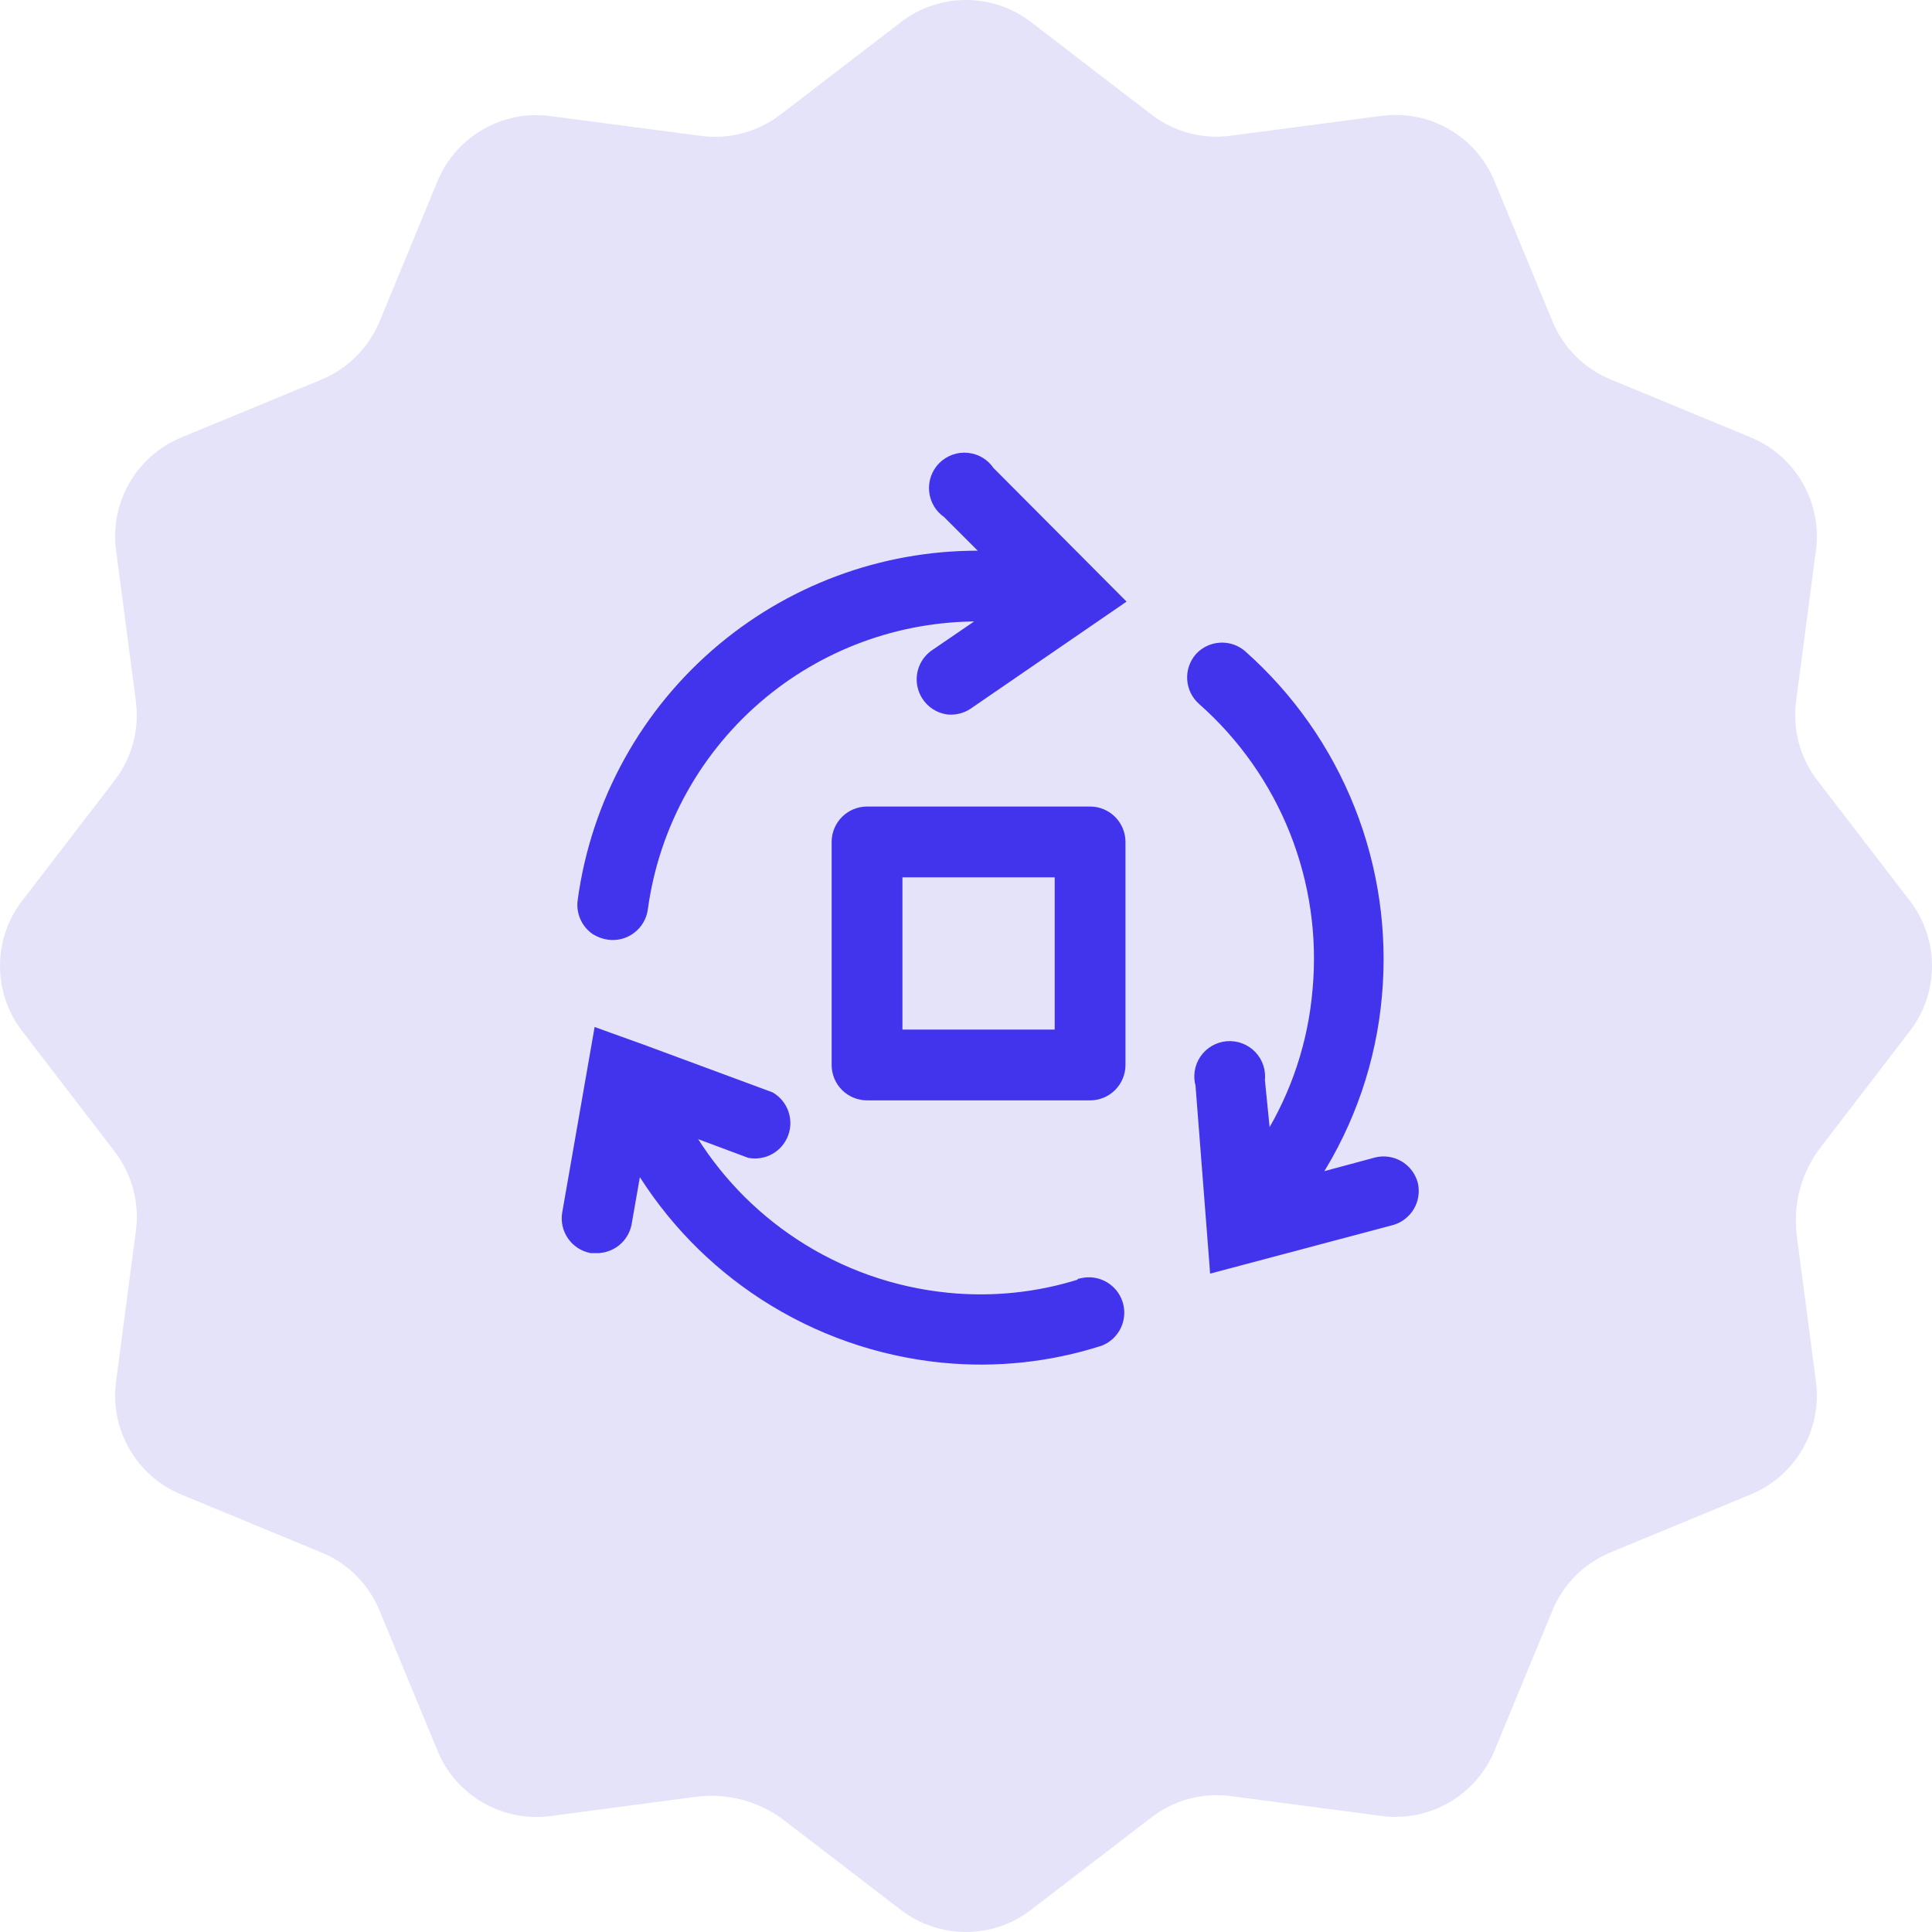
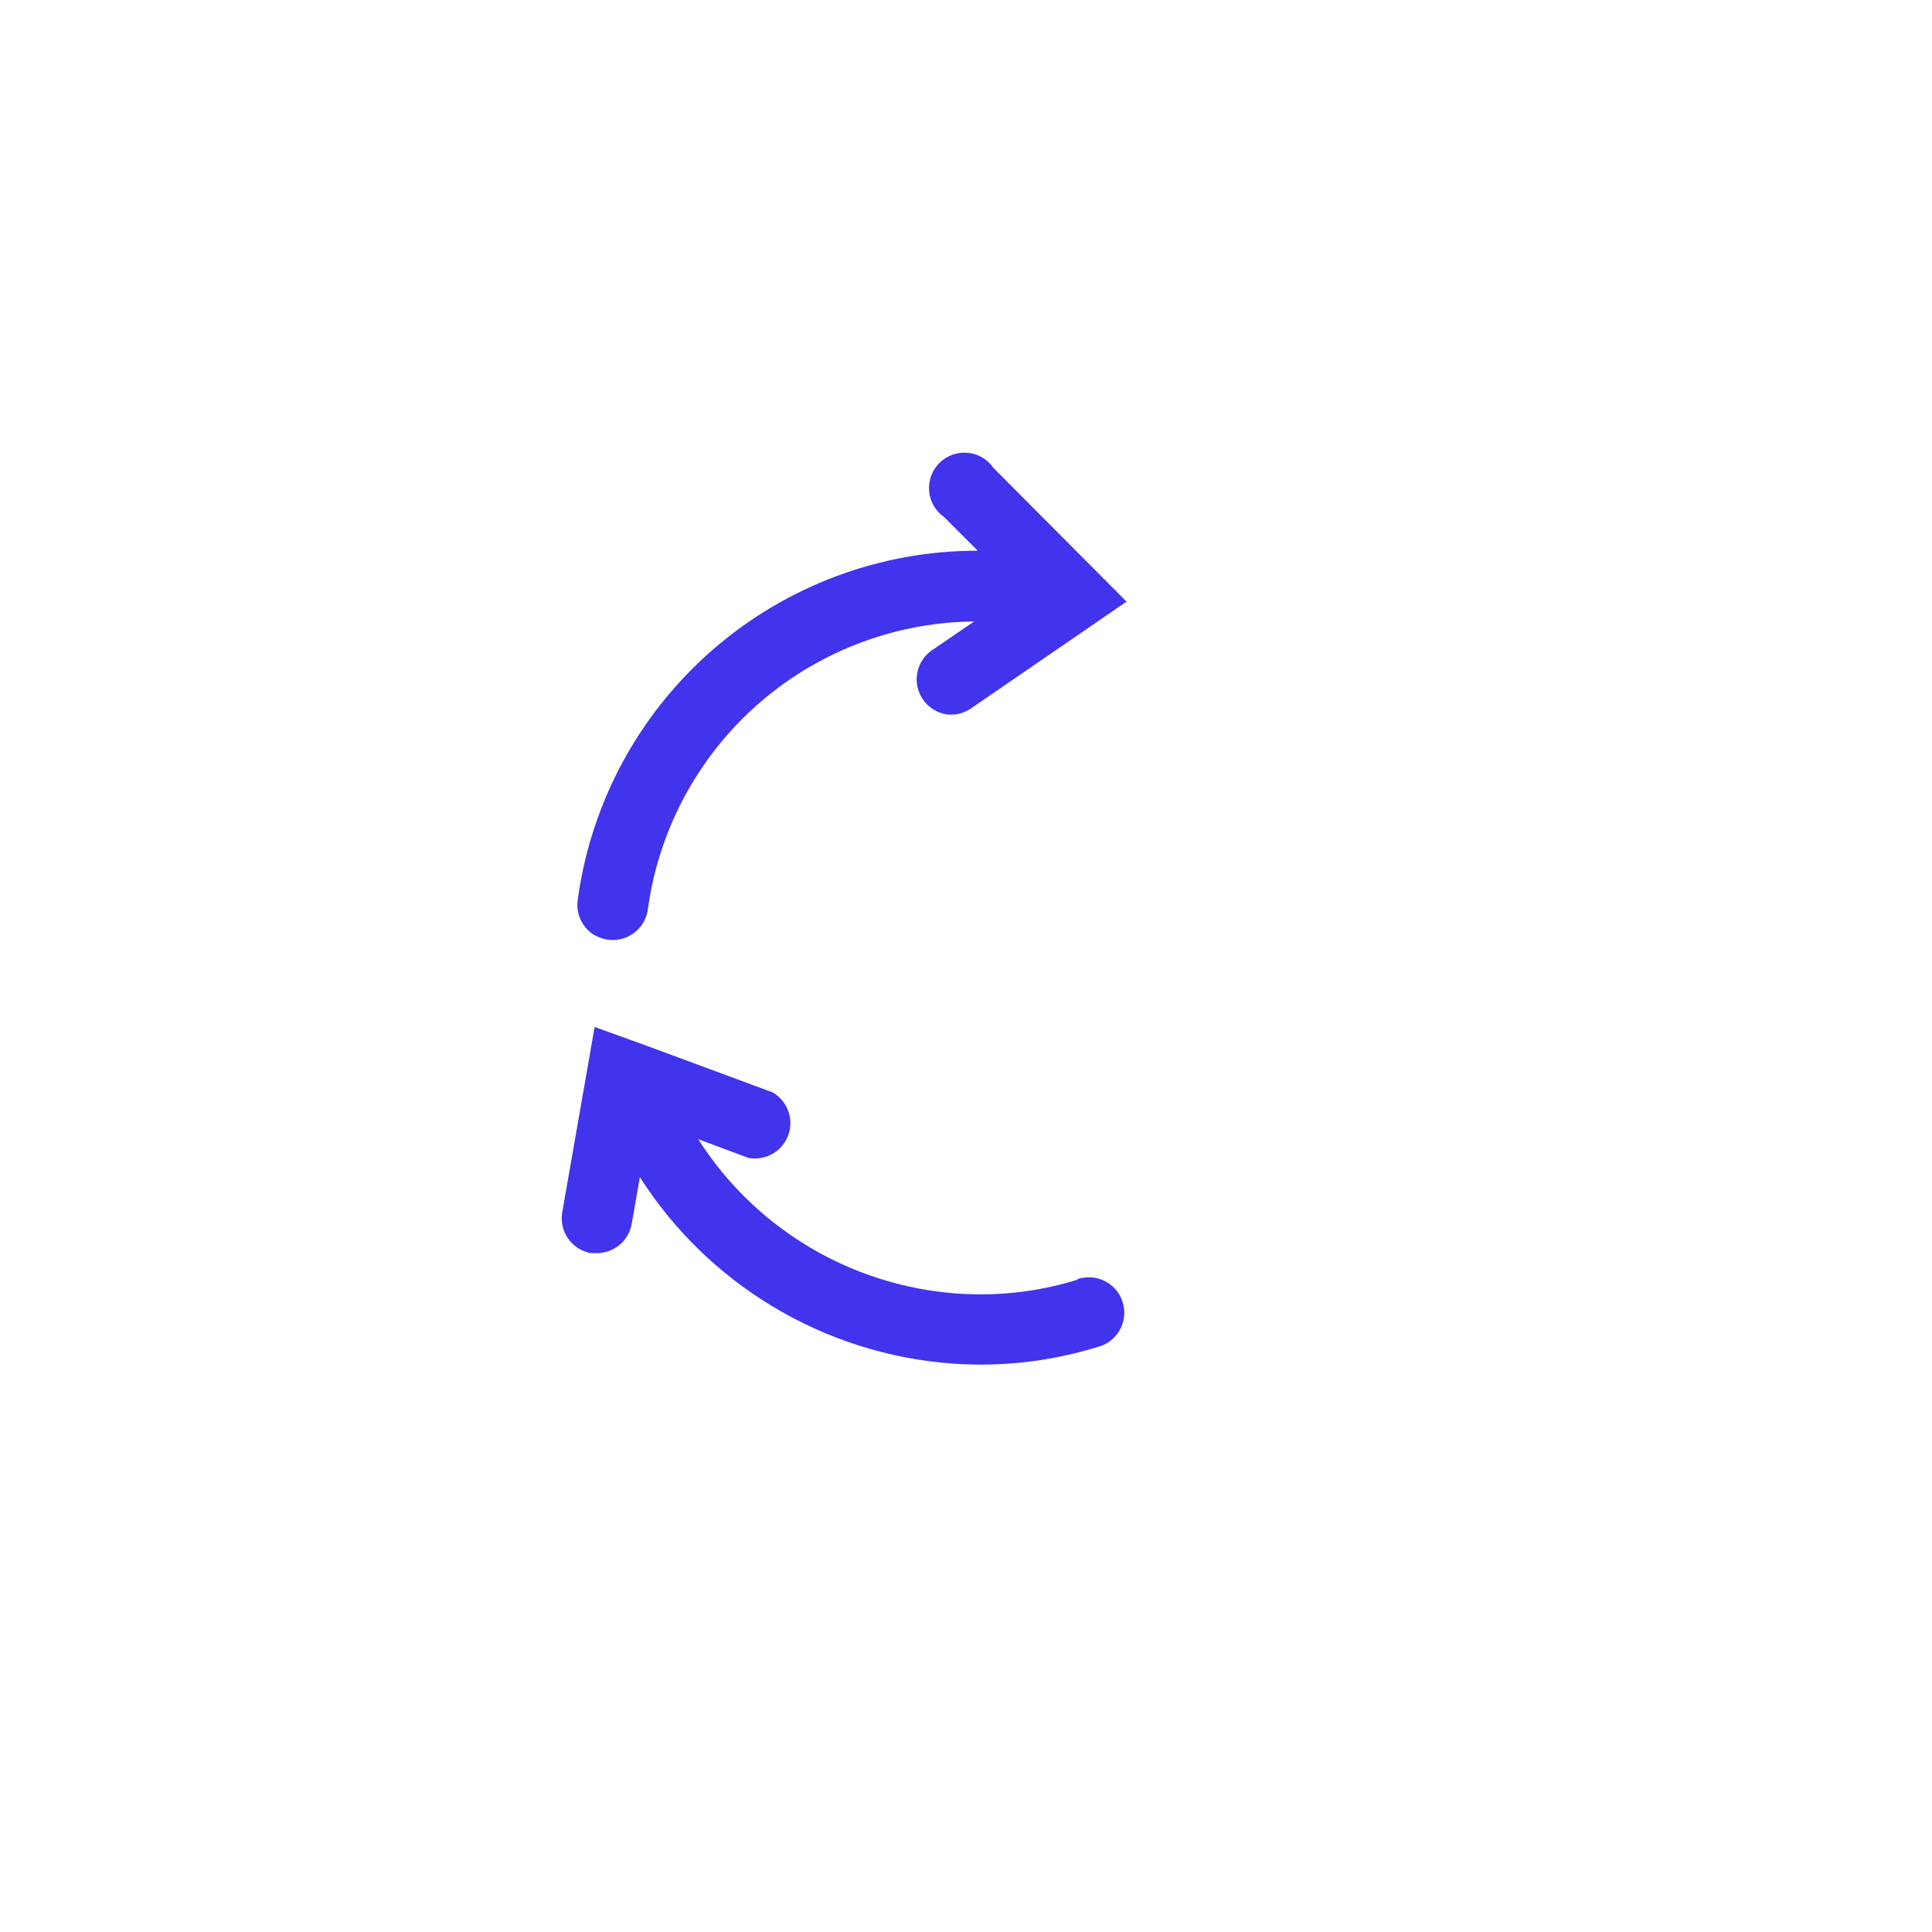
<svg xmlns="http://www.w3.org/2000/svg" width="77" height="77" viewBox="0 0 77 77" fill="none">
-   <path d="M27.727 71.613C28.989 71.447 30.264 71.789 31.269 72.563L35.901 76.118C37.433 77.294 39.563 77.294 41.09 76.118L45.898 72.426C46.796 71.737 47.93 71.434 49.05 71.583L55.064 72.375C56.976 72.627 58.82 71.562 59.56 69.778L61.874 64.183C62.306 63.135 63.136 62.305 64.184 61.873L69.778 59.559C71.562 58.823 72.627 56.975 72.375 55.063L71.614 49.267C71.447 48.005 71.789 46.73 72.563 45.725L76.118 41.092C77.294 39.561 77.294 37.431 76.118 35.903L72.426 31.095C71.738 30.197 71.434 29.063 71.584 27.943L72.375 21.928C72.627 20.016 71.562 18.173 69.778 17.433L64.184 15.118C63.136 14.686 62.306 13.856 61.874 12.808L59.56 7.213C58.824 5.429 56.976 4.364 55.064 4.617L49.05 5.408C47.93 5.562 46.796 5.258 45.902 4.574L41.094 0.882C39.563 -0.294 37.433 -0.294 35.906 0.882L31.098 4.574C30.2 5.258 29.066 5.562 27.945 5.417L21.931 4.625C20.019 4.373 18.176 5.438 17.436 7.222L15.126 12.817C14.69 13.861 13.86 14.691 12.816 15.127L7.221 17.437C5.438 18.177 4.373 20.021 4.625 21.933L5.416 27.947C5.562 29.068 5.258 30.201 4.574 31.095L0.882 35.903C-0.294 37.435 -0.294 39.565 0.882 41.092L4.574 45.9C5.262 46.799 5.566 47.932 5.416 49.053L4.625 55.067C4.373 56.979 5.438 58.823 7.221 59.563L12.816 61.877C13.864 62.309 14.694 63.139 15.126 64.187L17.44 69.782C18.176 71.566 20.024 72.631 21.936 72.379L27.727 71.613Z" fill="#2214D7" fill-opacity="0.12" />
  <g clip-path="url(#clip0_4006_25275)">
-     <path d="M48.621 25.764C48.902 25.746 49.18 25.822 49.411 25.979L49.508 26.051L49.511 26.054C51.419 27.742 52.904 29.854 53.845 32.221C54.786 34.588 55.157 37.144 54.928 39.68C54.702 42.26 53.851 44.744 52.453 46.92L54.84 46.277L54.843 46.276C55.16 46.198 55.495 46.247 55.777 46.412C56.024 46.556 56.214 46.779 56.317 47.044L56.356 47.159L56.357 47.164L56.381 47.283C56.422 47.562 56.368 47.849 56.227 48.095C56.064 48.377 55.8 48.586 55.487 48.677L55.483 48.678L48.539 50.523L48.365 50.569L48.352 50.389L47.796 43.244C47.747 43.07 47.736 42.888 47.764 42.71C47.792 42.524 47.862 42.348 47.968 42.193C48.074 42.038 48.214 41.908 48.376 41.814C48.538 41.72 48.719 41.663 48.906 41.647C49.093 41.632 49.282 41.659 49.457 41.725C49.632 41.792 49.791 41.896 49.921 42.032C50.051 42.168 50.149 42.331 50.208 42.509C50.264 42.681 50.282 42.863 50.262 43.043L50.496 45.39C51.611 43.593 52.285 41.555 52.462 39.443L52.463 39.442C52.657 37.301 52.344 35.145 51.55 33.148C50.755 31.151 49.502 29.368 47.891 27.946C47.64 27.725 47.487 27.414 47.466 27.081C47.444 26.747 47.557 26.419 47.777 26.168L47.779 26.165C47.998 25.929 48.3 25.785 48.621 25.764Z" fill="#4134EC" stroke="#4134EC" stroke-width="0.3" />
    <path d="M38.568 18.198C38.754 18.218 38.934 18.278 39.094 18.376C39.248 18.47 39.379 18.598 39.48 18.748L44.539 23.828L44.666 23.955L44.518 24.057L38.595 28.124L38.593 28.126C38.354 28.282 38.069 28.353 37.785 28.327H37.779C37.531 28.294 37.299 28.188 37.111 28.022C36.924 27.857 36.789 27.638 36.726 27.396C36.662 27.154 36.672 26.899 36.754 26.663C36.836 26.427 36.987 26.22 37.187 26.069L37.192 26.065L39.304 24.622C36.083 24.54 32.935 25.619 30.439 27.673C27.828 29.822 26.124 32.879 25.67 36.231V36.232C25.623 36.561 25.448 36.858 25.184 37.058C24.952 37.234 24.669 37.324 24.381 37.314L24.257 37.304C24.062 37.278 23.875 37.209 23.708 37.104L23.702 37.101C23.511 36.968 23.36 36.785 23.267 36.571C23.173 36.357 23.14 36.121 23.173 35.89C23.707 31.941 25.703 28.336 28.766 25.786C31.73 23.318 35.486 22.011 39.334 22.102L37.719 20.488C37.572 20.386 37.447 20.256 37.355 20.102C37.258 19.942 37.199 19.761 37.181 19.575C37.162 19.389 37.186 19.201 37.249 19.025C37.312 18.849 37.414 18.688 37.547 18.556C37.68 18.425 37.84 18.325 38.017 18.262C38.193 18.2 38.382 18.178 38.568 18.198Z" fill="#4134EC" stroke="#4134EC" stroke-width="0.3" />
    <path d="M23.984 41.193L25.617 41.782H25.619L30.719 43.67L30.732 43.675L30.744 43.683C30.995 43.835 31.185 44.071 31.281 44.348C31.377 44.626 31.374 44.928 31.27 45.203C31.167 45.478 30.972 45.709 30.717 45.855C30.462 46.001 30.163 46.053 29.874 46.003L29.86 46.001L29.848 45.996L27.47 45.108C28.515 46.874 29.951 48.381 31.668 49.511C33.5 50.717 35.598 51.459 37.781 51.673C39.553 51.849 41.341 51.664 43.039 51.13L43.054 51.103L43.123 51.087C43.431 51.019 43.754 51.067 44.027 51.225C44.301 51.383 44.505 51.637 44.6 51.938C44.695 52.239 44.673 52.565 44.54 52.851C44.407 53.137 44.171 53.362 43.88 53.483L43.868 53.488C41.831 54.143 39.681 54.372 37.552 54.16C35.006 53.907 32.557 53.047 30.411 51.654C28.379 50.335 26.674 48.573 25.422 46.503L25.025 48.77V48.773C24.969 49.064 24.811 49.326 24.581 49.513C24.351 49.699 24.062 49.798 23.767 49.793V49.794H23.562L23.548 49.791C23.231 49.727 22.95 49.543 22.765 49.278C22.579 49.013 22.503 48.686 22.552 48.367L22.553 48.363L23.785 41.308L23.816 41.132L23.984 41.193Z" fill="#4134EC" stroke="#4134EC" stroke-width="0.3" />
-     <path d="M43.445 32.294C43.78 32.294 44.1 32.428 44.337 32.664C44.573 32.901 44.706 33.221 44.706 33.556V42.444C44.706 42.779 44.573 43.1 44.337 43.336C44.1 43.573 43.78 43.705 43.445 43.705H34.557C34.222 43.705 33.901 43.572 33.665 43.336C33.428 43.1 33.295 42.779 33.295 42.444V33.556C33.295 33.221 33.428 32.901 33.665 32.664C33.901 32.428 34.222 32.294 34.557 32.294H43.445ZM35.817 41.184H42.185V34.816H35.817V41.184Z" fill="#4134EC" stroke="#4134EC" stroke-width="0.3" />
  </g>
  <defs>
    <clipPath id="clip0_4006_25275">
      <rect width="40" height="40" fill="white" transform="translate(19 18)" />
    </clipPath>
  </defs>
</svg>